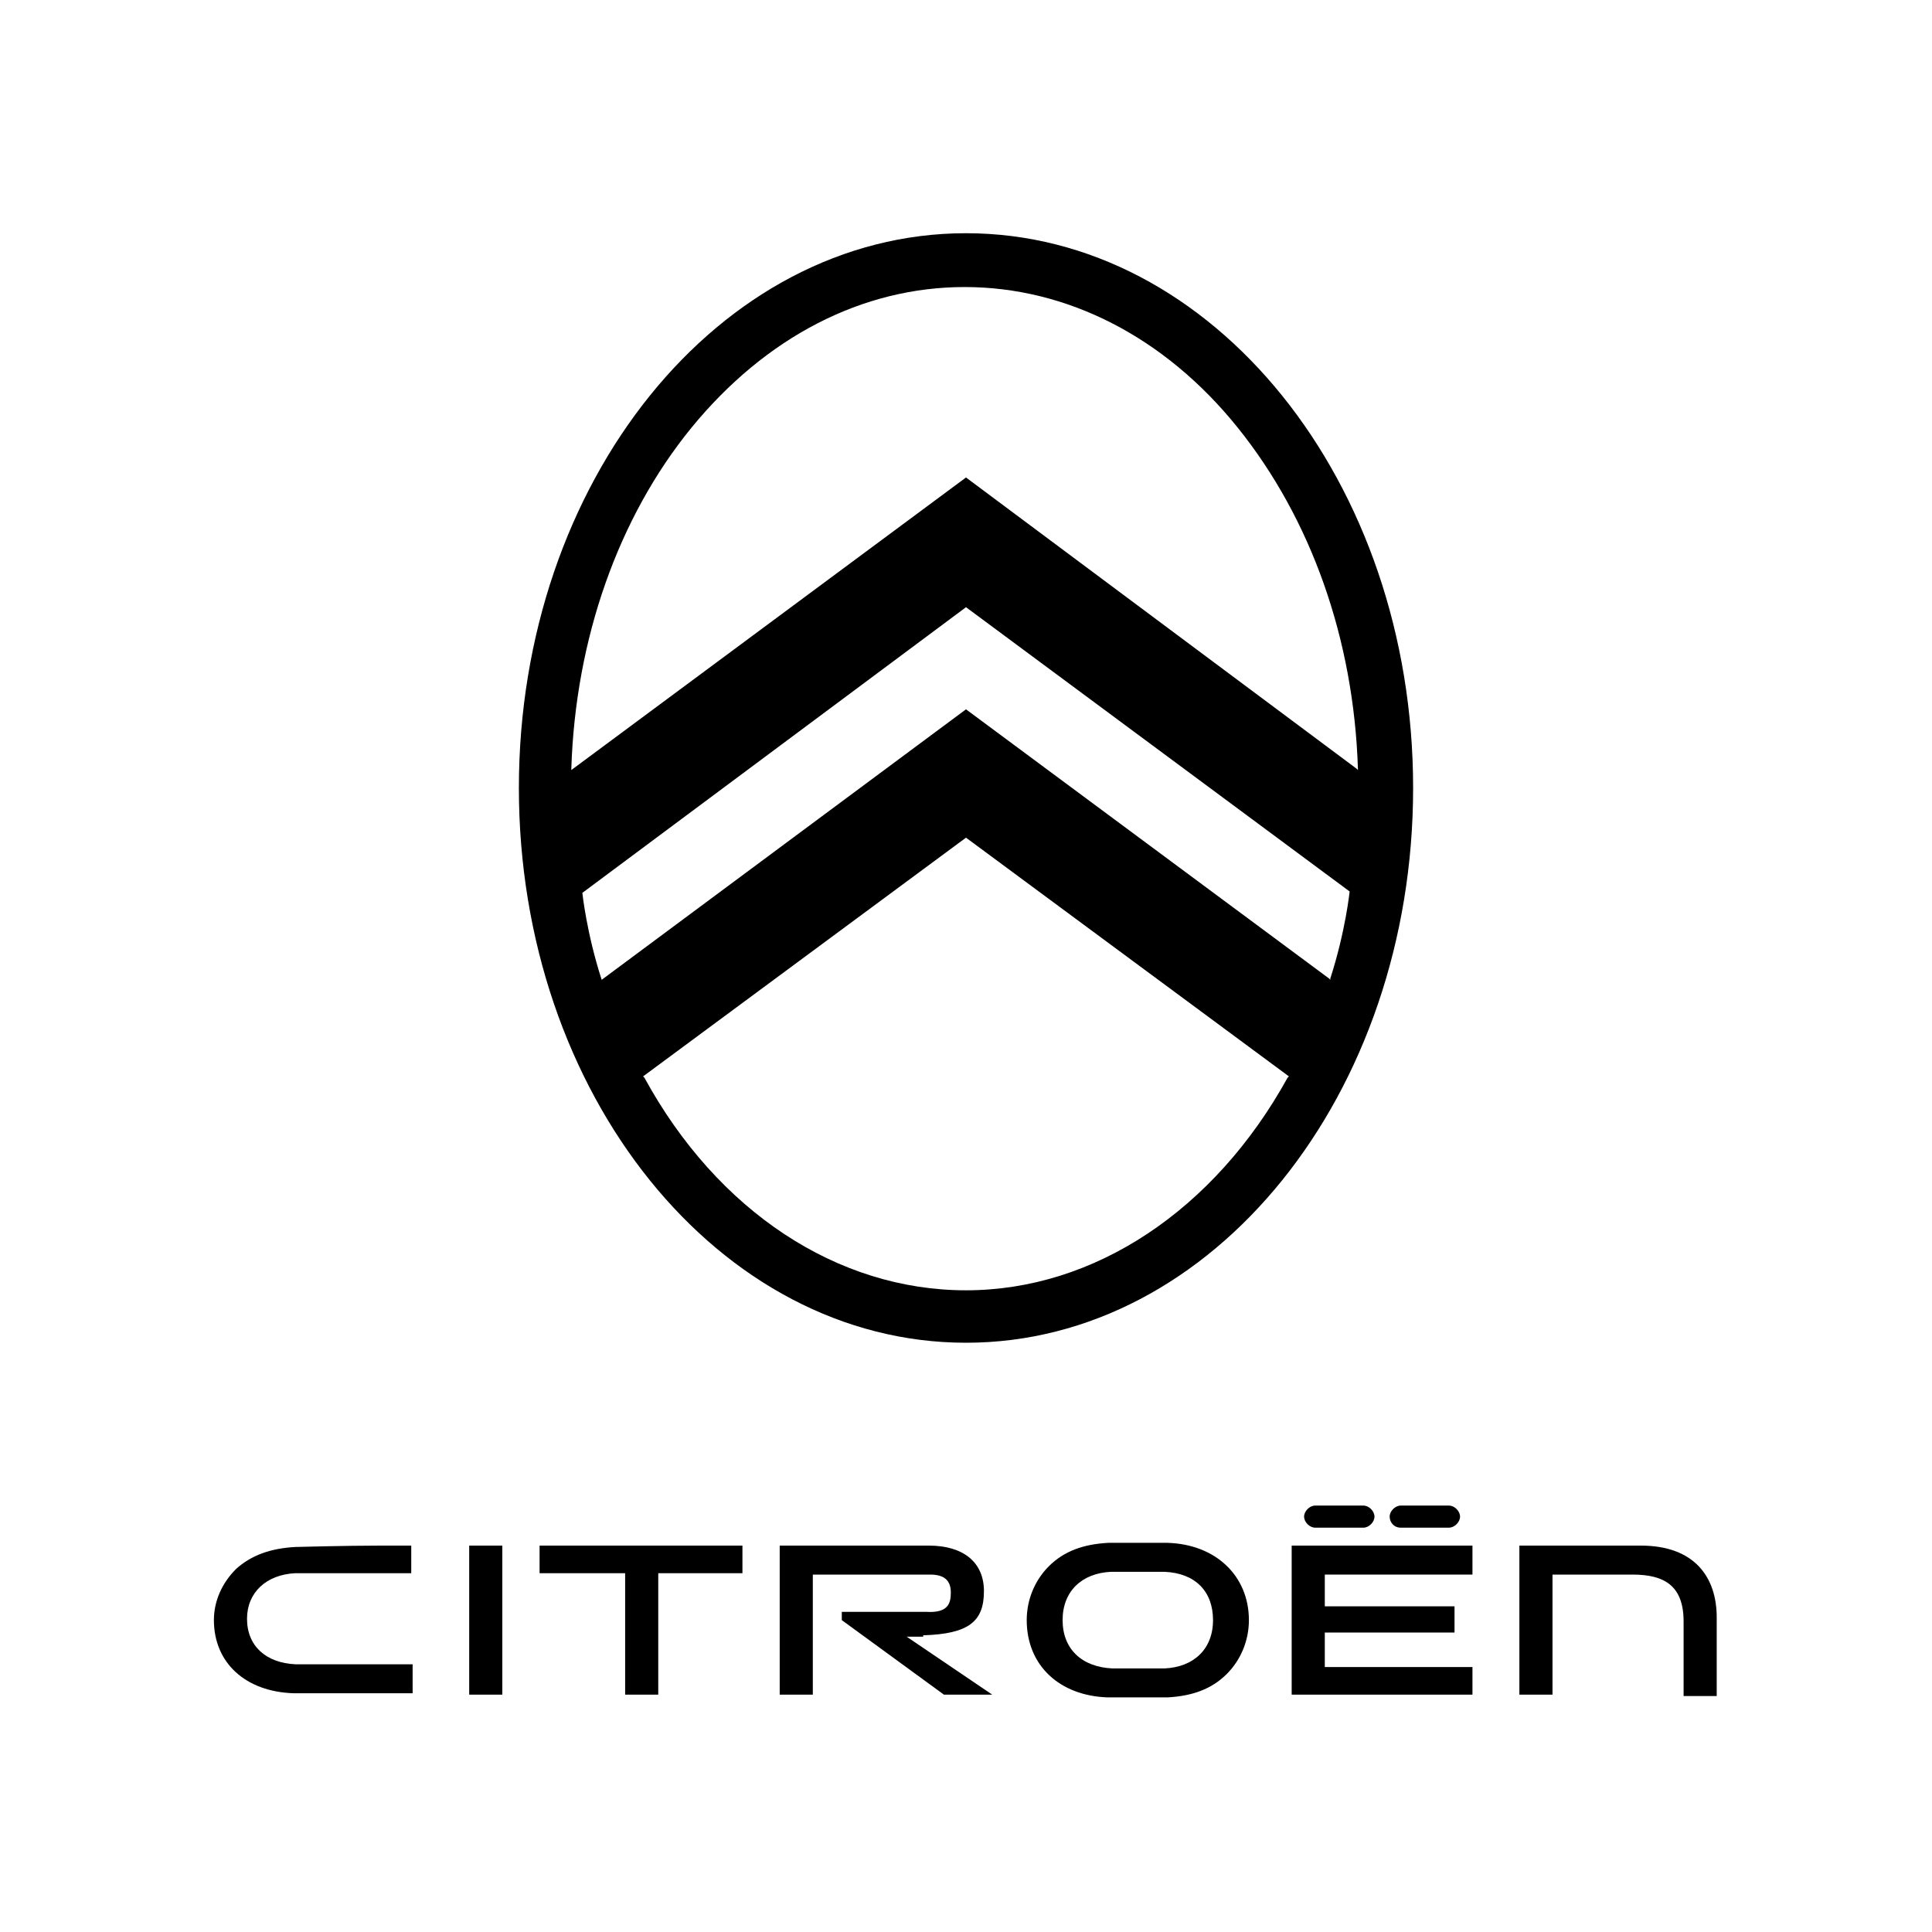
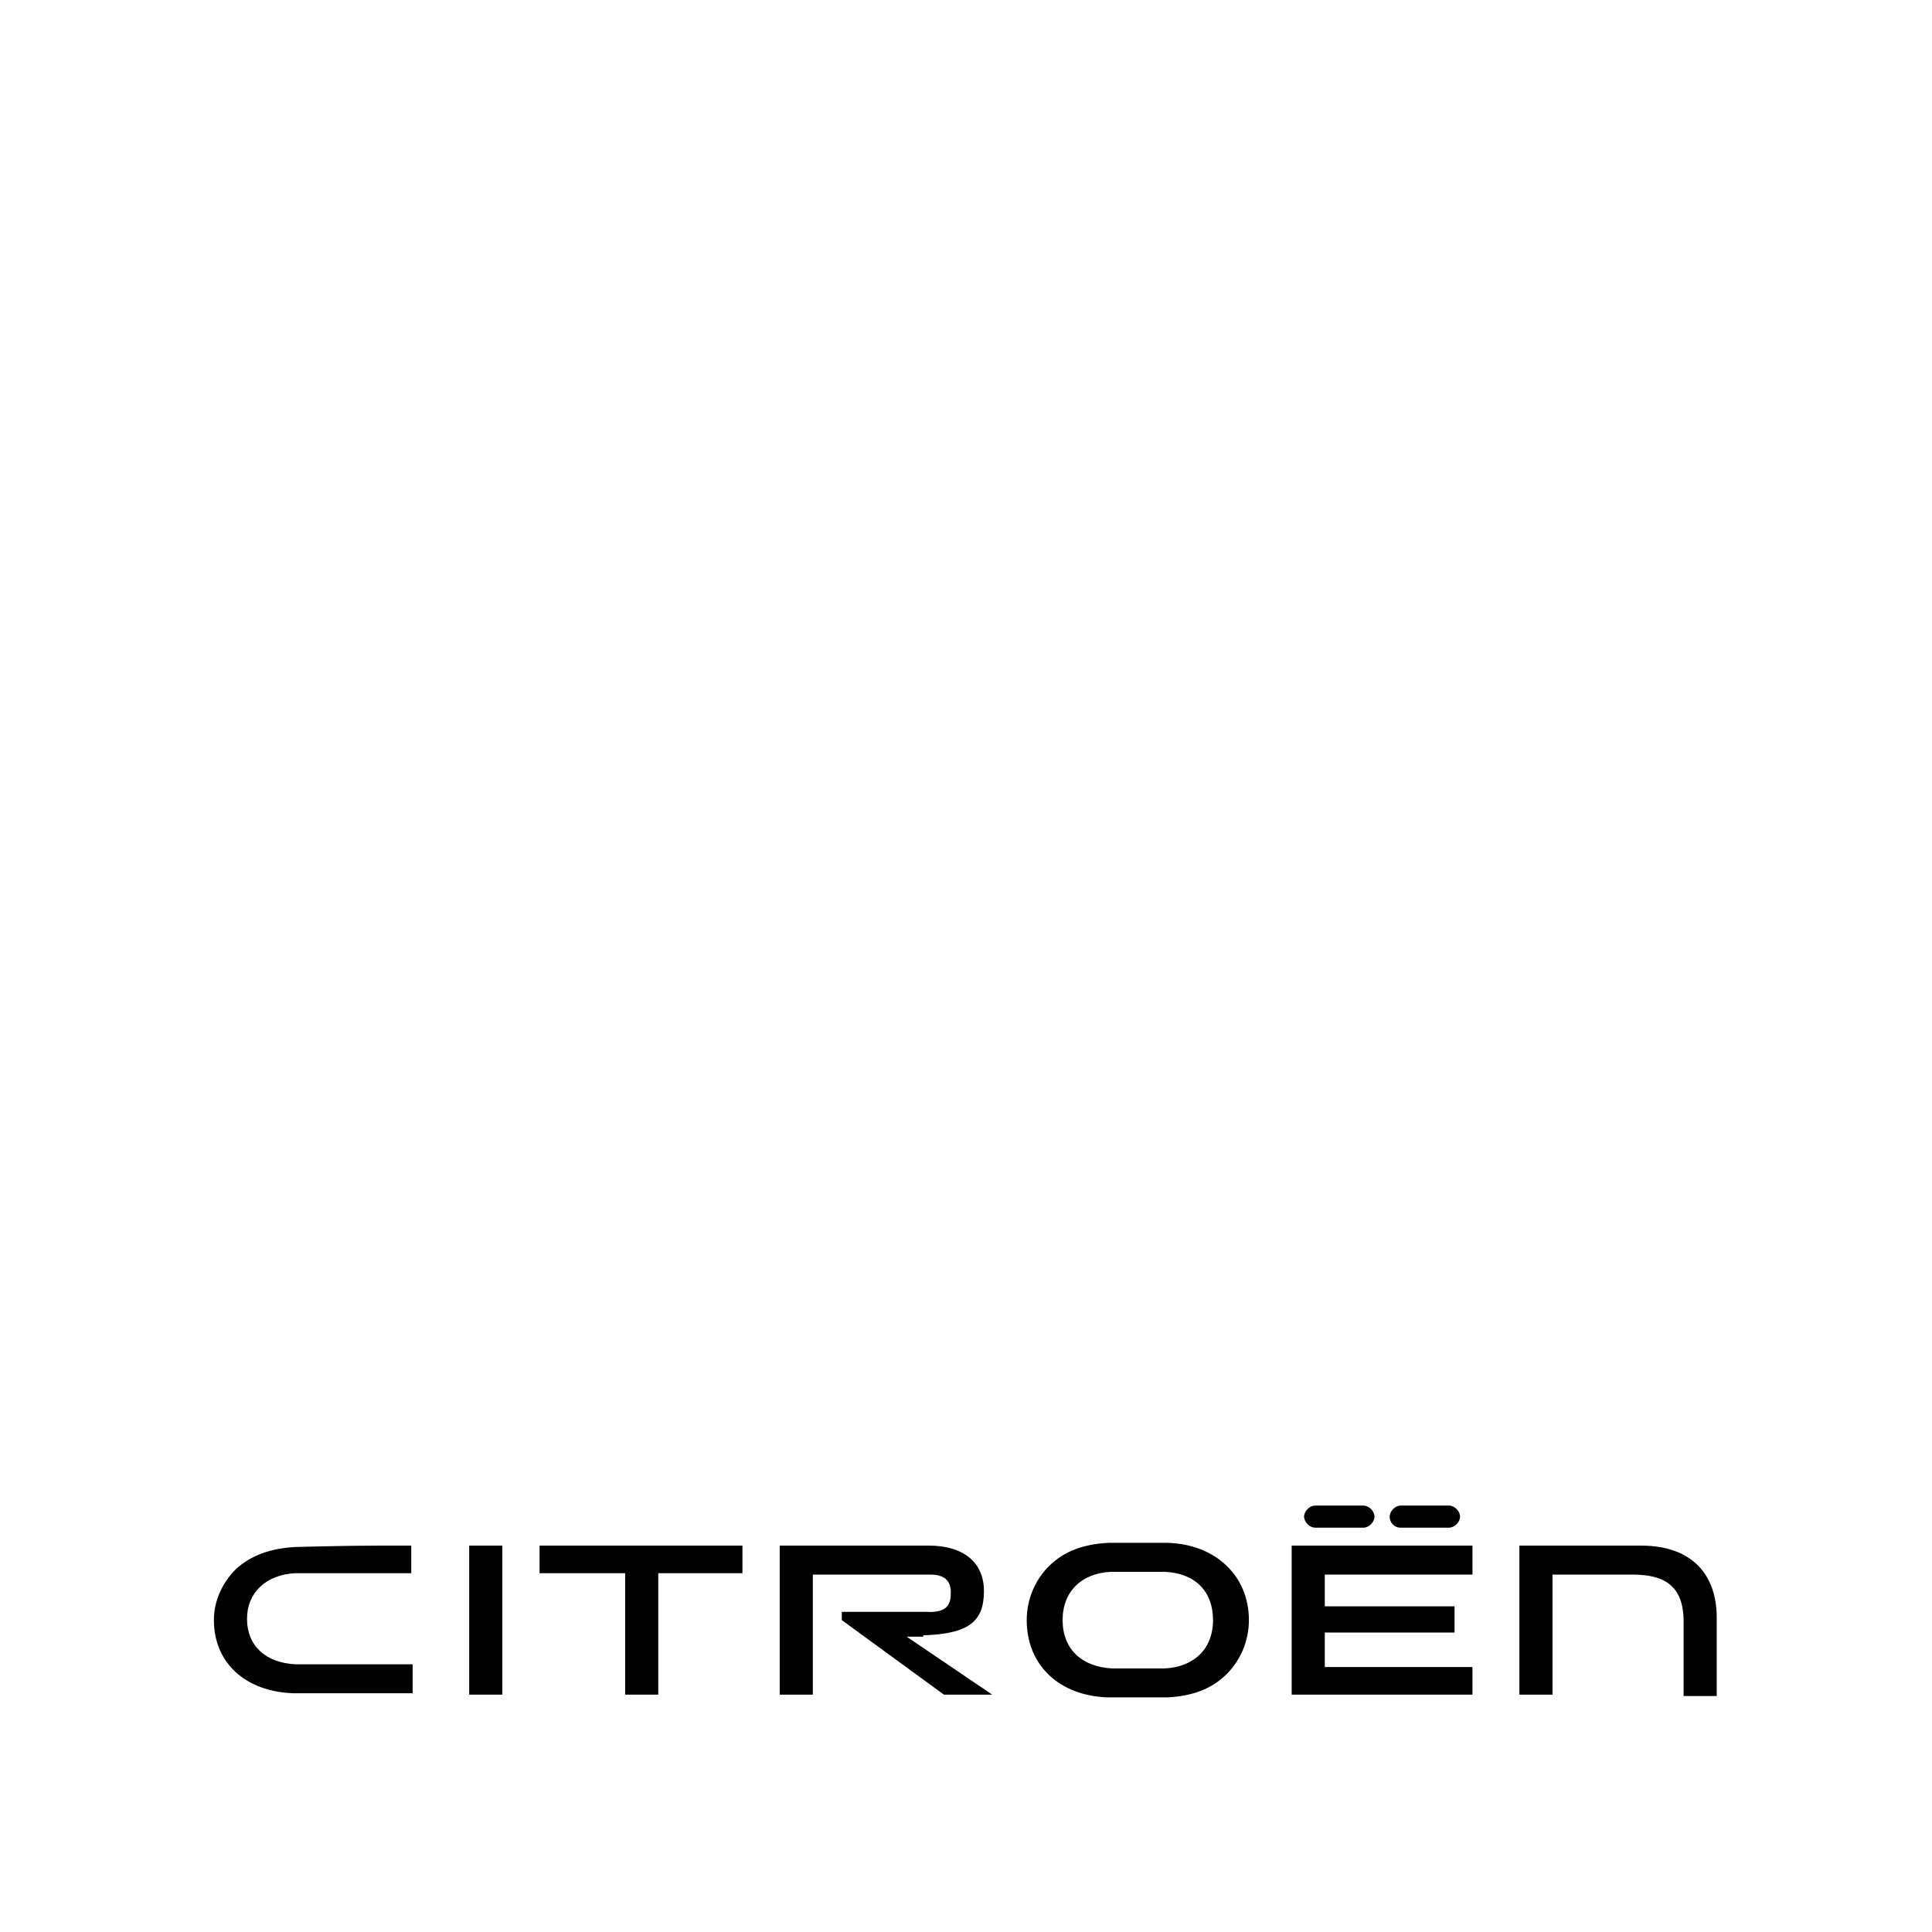
<svg xmlns="http://www.w3.org/2000/svg" version="1.1" id="Layer_1" x="0px" y="0px" viewBox="0 0 140 140" style="enable-background:new 0 0 140 140;" xml:space="preserve">
  <g id="fond_blanc">
    <g>
      <g>
        <polygon points="45.5,-292.3 50.4,-292.3 50.4,-285.4 52.3,-285.4 52.3,-292.3 57.1,-292.3 57.1,-293.9 45.5,-293.9    " />
        <rect x="41.5" y="-293.9" width="1.9" height="8.6" />
        <path d="M108.8-293.9h-7v8.5h1.9v-6.9h4.6c1.8,0,2.9,0.7,2.9,2.7v4.3h1.9v-4.5C113.1-292.1,111.8-293.9,108.8-293.9" />
        <path d="M95-294.9h2.8c0.3,0,0.6-0.3,0.6-0.6c0-0.3-0.3-0.6-0.6-0.6H95c-0.3,0-0.6,0.3-0.6,0.6C94.3-295.2,94.6-294.9,95-294.9" />
        <path d="M67.6-288.7c2.6-0.1,3.5-0.8,3.5-2.6c0-1.6-1.2-2.6-3.1-2.6h-8.6v8.5h1.9v-6.9H68c0.8,0,1.2,0.3,1.2,1     c0,0.6-0.2,1.2-1.4,1.1H63v0.5l5.9,4.3h2.8l-4.9-3.4h0.8V-288.7z" />
        <path d="M81.5-294.1c-0.6,0-1.2,0-1.8,0c-1,0-1.7,0-1.7,0l0,0c-1.4,0-2.6,0.5-3.4,1.3s-1.3,1.9-1.3,3.1l0,0     c0,2.6,1.9,4.4,4.7,4.4c0.6,0,1.2,0,1.8,0c1,0,1.7,0,1.7,0l0,0c1.4,0,2.6-0.5,3.4-1.3s1.3-1.9,1.3-3.1l0,0     C86.2-292.2,84.3-293.9,81.5-294.1 M84.2-289.6c0,1.6-1.1,2.7-2.8,2.8l0,0l0,0c-0.1,0-0.5,0-1.4,0c-0.6,0-1.1,0-1.7,0l0,0     c-1.7,0-2.8-1.1-2.8-2.8c0-1.7,1.1-2.7,2.8-2.8l0,0l0,0c0,0,0.7,0,1.7,0c0.6,0,0.8,0,1.3,0h0.1C83.1-292.4,84.2-291.3,84.2-289.6     L84.2-289.6z" />
        <polygon points="88.7,-285.3 99.1,-285.3 99.1,-287 90.6,-287 90.6,-288.9 98.1,-288.9 98.1,-290.4 90.6,-290.4 90.6,-292.3      99.1,-292.3 99.1,-293.9 88.7,-293.9    " />
        <path d="M90.1-294.9h2.8c0.3,0,0.6-0.3,0.6-0.6c0-0.3-0.3-0.6-0.6-0.6h-2.8c-0.3,0-0.6,0.3-0.6,0.6     C89.5-295.2,89.7-294.9,90.1-294.9" />
        <path d="M31.5-293.9L31.5-293.9c-1.4,0-2.5,0.5-3.4,1.3c-0.8,0.8-1.2,1.8-1.2,3l0,0c0,2.5,1.8,4.2,4.6,4.2c0.8,0,3.1,0,4.1,0     c1.3,0,2.4,0,2.8,0v-1.6c-0.5,0-4.6,0-5.1,0c-0.6,0-1.1,0-1.6,0c-1.7,0-2.8-1.1-2.8-2.6s1.1-2.6,2.7-2.6l0,0l0,0c0,0,0.7,0,1.7,0     c0.3,0,4.4,0,5,0v-1.6c-0.4,0-1,0-1.7,0C34.4-293.9,31.5-293.9,31.5-293.9" />
      </g>
      <path d="M70-369.3c-14.1,0-25.7,14.3-25.7,31.8c0,17.6,11.5,31.8,25.7,31.8s25.7-14.3,25.7-31.8S84.1-369.3,70-369.3z M49.1-326.4    L49.1-326.4c-0.9-2.7-1.1-5-1.1-5l0,0l0,0l22-16.3l22.1,16.3l0,0c0,0-0.3,2.3-1.1,5v0.1h-0.1l0,0L70-341.9L49.1-326.4L49.1-326.4z     M70-308.6c-7.3,0-14.2-4.6-18.5-12.2l-0.1-0.1L70-334.6l18.5,13.7v0.1l0,0C84.2-313.1,77.4-308.6,70-308.6z M70-355.2l-22.6,16.8    v-0.1c0.2-7.4,2.7-14.4,6.9-19.6s9.8-8.1,15.7-8.1c5.9,0,11.5,2.9,15.7,8.1s6.7,12.2,6.9,19.6v0.1l-0.1-0.1L70-355.2z" />
    </g>
    <g>
      <g>
        <polygon points="45.5,-80 50.4,-80 50.4,-73.1 52.3,-73.1 52.3,-80 57.1,-80 57.1,-81.6 45.5,-81.6    " />
        <rect x="41.5" y="-81.6" width="1.9" height="8.6" />
        <path d="M108.8-81.6h-7v8.5h1.9V-80h4.6c1.8,0,2.9,0.7,2.9,2.7v4.3h1.9v-4.5C113.1-79.8,111.8-81.6,108.8-81.6" />
        <path d="M95-82.6h2.8c0.3,0,0.6-0.3,0.6-0.6c0-0.3-0.3-0.6-0.6-0.6H95c-0.3,0-0.6,0.3-0.6,0.6C94.3-82.9,94.6-82.6,95-82.6" />
        <path d="M67.6-76.4c2.6-0.1,3.5-0.8,3.5-2.6c0-1.6-1.2-2.6-3.1-2.6h-8.6v8.5h1.9V-80H68c0.8,0,1.2,0.3,1.2,1     c0,0.6-0.2,1.2-1.4,1.1H63v0.5l5.9,4.3h2.8l-4.9-3.4L67.6-76.4L67.6-76.4z" />
        <path d="M81.5-81.8c-0.6,0-1.2,0-1.8,0c-1,0-1.7,0-1.7,0l0,0c-1.4,0-2.6,0.5-3.4,1.3s-1.3,1.9-1.3,3.1l0,0c0,2.6,1.9,4.4,4.7,4.4     c0.6,0,1.2,0,1.8,0c1,0,1.7,0,1.7,0l0,0c1.4,0,2.6-0.5,3.4-1.3s1.3-1.9,1.3-3.1l0,0C86.2-79.8,84.3-81.6,81.5-81.8 M84.2-77.3     c0,1.6-1.1,2.7-2.8,2.8l0,0l0,0c-0.1,0-0.5,0-1.4,0c-0.6,0-1.1,0-1.7,0l0,0c-1.7,0-2.8-1.1-2.8-2.8c0-1.7,1.1-2.7,2.8-2.8l0,0     l0,0c0,0,0.7,0,1.7,0c0.6,0,0.8,0,1.3,0h0.1C83.1-80,84.2-79,84.2-77.3L84.2-77.3z" />
        <polygon points="88.7,-73 99.1,-73 99.1,-74.6 90.6,-74.6 90.6,-76.6 98.1,-76.6 98.1,-78.1 90.6,-78.1 90.6,-80 99.1,-80      99.1,-81.6 88.7,-81.6    " />
        <path d="M90.1-82.6h2.8c0.3,0,0.6-0.3,0.6-0.6c0-0.3-0.3-0.6-0.6-0.6h-2.8c-0.3,0-0.6,0.3-0.6,0.6S89.7-82.6,90.1-82.6" />
        <path d="M31.5-81.5L31.5-81.5c-1.4,0-2.5,0.5-3.4,1.3c-0.8,0.8-1.2,1.8-1.2,3l0,0c0,2.5,1.8,4.2,4.6,4.2c0.8,0,3.1,0,4.1,0     c1.3,0,2.4,0,2.8,0v-1.6c-0.5,0-4.6,0-5.1,0c-0.6,0-1.1,0-1.6,0c-1.7,0-2.8-1.1-2.8-2.6s1.1-2.6,2.7-2.6l0,0l0,0c0,0,0.7,0,1.7,0     c0.3,0,4.4,0,5,0v-1.6c-0.4,0-1,0-1.7,0C34.4-81.6,31.5-81.5,31.5-81.5" />
      </g>
      <path d="M70-157c-14.1,0-25.7,14.3-25.7,31.8S55.9-93.3,70-93.3s25.7-14.3,25.7-31.8S84.1-157,70-157z M49.1-114.1L49.1-114.1    c-0.9-2.7-1.1-5-1.1-5l0,0l0,0l22-16.3l22.1,16.3l0,0c0,0-0.3,2.3-1.1,5v0.1h-0.1l0,0L70-129.6L49.1-114.1L49.1-114.1z M70-96.3    c-7.3,0-14.2-4.6-18.5-12.2l-0.1-0.1L70-122.3l18.5,13.7v0.1l0,0C84.2-100.8,77.4-96.3,70-96.3z M70-142.9l-22.6,16.8v-0.1    c0.2-7.4,2.7-14.4,6.9-19.6s9.8-8.1,15.7-8.1c5.9,0,11.5,2.9,15.7,8.1c4.2,5.2,6.7,12.2,6.9,19.6v0.1l-0.1-0.1L70-142.9z" />
    </g>
    <g>
      <g>
        <polygon points="39.1,114 45.3,114 45.3,122.8 47.7,122.8 47.7,114 53.8,114 53.8,112 39.1,112    " />
        <rect x="34" y="112" width="2.4" height="10.8" />
        <path d="M118.9,112h-8.8v10.8h2.4v-8.7h5.8c2.3,0,3.7,0.8,3.7,3.4v5.4h2.4v-5.7C124.4,114.3,122.8,112,118.9,112" />
        <path d="M101.5,110.7h3.5c0.4,0,0.8-0.4,0.8-0.8s-0.4-0.8-0.8-0.8h-3.5c-0.4,0-0.8,0.4-0.8,0.8     C100.7,110.3,101,110.7,101.5,110.7" />
        <path d="M66.9,118.5c3.3-0.1,4.4-1,4.4-3.2c0-2.1-1.5-3.3-4-3.3H56.5v10.8h2.4v-8.7h8.5c1,0,1.5,0.4,1.5,1.3     c0,0.8-0.2,1.5-1.8,1.4H61v0.6l7.4,5.4h3.5l-6.2-4.2h1.2V118.5z" />
        <path d="M84.6,111.8c-0.7,0-1.5,0-2.2,0c-1.3,0-2.1,0-2.1,0l0,0c-1.8,0.1-3.2,0.6-4.3,1.7c-1,1-1.6,2.4-1.6,3.9l0,0     c0,3.3,2.4,5.5,5.9,5.6c0.7,0,1.5,0,2.2,0c1.3,0,2.1,0,2.1,0l0,0c1.8-0.1,3.2-0.6,4.3-1.7c1-1,1.6-2.4,1.6-3.9l0,0     C90.5,114.2,88.1,111.9,84.6,111.8 M87.9,117.4c0,2.1-1.4,3.4-3.5,3.5l0,0l0,0c-0.1,0-0.6,0-1.7,0c-0.7,0-1.4,0-2.1,0l0,0     c-2.2-0.1-3.6-1.4-3.6-3.5s1.4-3.4,3.5-3.5l0,0l0,0c0,0,0.9,0,2.2,0c0.7,0,1,0,1.6,0h0.1C86.6,114,87.9,115.3,87.9,117.4     L87.9,117.4z" />
        <polygon points="93.6,122.8 106.7,122.8 106.7,120.8 96,120.8 96,118.3 105.4,118.3 105.4,116.4 96,116.4 96,114.1 106.7,114.1      106.7,112 93.6,112    " />
        <path d="M95.3,110.7h3.5c0.4,0,0.8-0.4,0.8-0.8s-0.4-0.8-0.8-0.8h-3.5c-0.4,0-0.8,0.4-0.8,0.8C94.5,110.3,94.9,110.7,95.3,110.7" />
        <path d="M21.4,112.1L21.4,112.1c-1.8,0.1-3.2,0.6-4.3,1.6c-1,1-1.6,2.3-1.6,3.7l0,0c0,3.1,2.3,5.2,5.8,5.3c1,0,3.9,0,5.1,0     c1.6,0,3.1,0,3.5,0v-2.1c-0.7,0-5.8,0-6.4,0c-0.7,0-1.4,0-2.1,0c-2.1-0.1-3.5-1.3-3.5-3.3c0-1.9,1.4-3.2,3.5-3.3l0,0l0,0     c0,0,0.9,0,2.1,0c0.3,0,5.6,0,6.3,0v-2c-0.5,0-1.2,0-2.2,0C25.1,112,21.4,112.1,21.4,112.1" />
      </g>
-       <path d="M70,16.9c-17.9,0-32.4,18-32.4,40.2S52.1,97.3,70,97.3s32.4-18,32.4-40.2S87.9,16.9,70,16.9z M43.6,71L43.6,71    c-1.1-3.4-1.4-6.3-1.4-6.3l0,0l0,0L70,44l27.8,20.6l0,0c0,0-0.3,2.9-1.4,6.3V71l-0.1-0.1l0,0L70,51.4L43.6,71L43.6,71z M70,93.5    c-9.3,0-18-5.7-23.3-15.4L46.6,78L70,60.7L93.4,78l-0.1,0.1l0,0C88,87.7,79.3,93.5,70,93.5z M70,34.6L41.4,55.8v-0.1    c0.3-9.4,3.4-18.2,8.7-24.7c5.4-6.6,12.4-10.2,19.8-10.2S84.4,24.4,89.7,31c5.3,6.6,8.4,15.3,8.7,24.7v0.1l-0.1-0.1L70,34.6z" />
    </g>
  </g>
  <g id="fond_noir">
    <g>
      <rect x="-3137.5" y="445.2" width="1074.3" height="996.7" />
      <g>
        <polygon points="-2841.3,1287.7 -2793.5,1287.7 -2793.5,1356.1 -2774.7,1356.1 -2774.7,1287.7 -2727,1287.7 -2727,1271.8      -2841.3,1271.8    " />
        <rect x="-2881.6" y="1271.8" width="18.8" height="84.3" />
        <path d="M-2218.3,1272.2h-68.8v84.2h18.8v-68.3h45.5c17.7,0,28.8,6.5,28.8,26.4v41.9h18.8v-44.2     C-2175.1,1289.7-2188.1,1272.2-2218.3,1272.2" />
        <path d="M-2354.5,1261.7h27.7c3.1,0,5.9-2.7,5.9-6c0-3.4-2.7-6.1-5.9-6.1h-27.7c-3.4,0-6.1,2.7-6.1,6.1     C-2360.6,1259-2357.9,1261.7-2354.5,1261.7" />
        <path d="M-2624.4,1323c26-0.6,34.6-7.5,34.6-25.3c0-16.1-11.5-25.6-30.9-25.6h-84.7v84.2h18.8V1288h66c7.4,0,11.4,3.4,11.4,10.1     c0,5.9-1.9,11.6-14,11.2h-47.5v4.9l57.9,41.9h27.3l-48.2-33L-2624.4,1323L-2624.4,1323z" />
-         <path d="M-2486.6,1270.4c-5.7-0.2-11.6-0.4-17.4-0.4c-9.9,0-16.3,0.4-16.4,0.4h-0.3c-13.7,0.4-25.3,5-33.7,13.2     c-8,7.8-12.4,18.7-12.4,30.6v0.1c0,25.6,18.6,43.2,46.2,43.8c5.7,0.2,11.6,0.4,17.4,0.4c9.9,0,16.3-0.3,16.4-0.4h0.3     c13.7-0.4,25.3-5,33.7-13.2c8-7.8,12.4-18.7,12.4-30.6v-0.1C-2440.4,1289.1-2459,1271.5-2486.6,1270.4 M-2460.4,1314     c-0.1,16.2-10.6,26.8-27.6,27.5h-0.4h-0.4c-1,0.1-5,0.4-13.6,0.4c-5.7,0-11.2-0.1-16.4-0.4h-0.3c-17.1-0.4-27.8-11-27.8-27.5     c0-16.3,10.6-26.9,27.6-27.6h0.4h0.3c0.1,0,7.1-0.4,16.8-0.4c5.5,0,7.8,0.1,12.4,0.3h0.7c17.6,0.8,28.1,11.1,28.1,27.5v0.2     H-2460.4z" />
+         <path d="M-2486.6,1270.4c-5.7-0.2-11.6-0.4-17.4-0.4c-9.9,0-16.3,0.4-16.4,0.4h-0.3c-13.7,0.4-25.3,5-33.7,13.2     c-8,7.8-12.4,18.7-12.4,30.6v0.1c0,25.6,18.6,43.2,46.2,43.8c5.7,0.2,11.6,0.4,17.4,0.4c9.9,0,16.3-0.3,16.4-0.4h0.3     c13.7-0.4,25.3-5,33.7-13.2c8-7.8,12.4-18.7,12.4-30.6C-2440.4,1289.1-2459,1271.5-2486.6,1270.4 M-2460.4,1314     c-0.1,16.2-10.6,26.8-27.6,27.5h-0.4h-0.4c-1,0.1-5,0.4-13.6,0.4c-5.7,0-11.2-0.1-16.4-0.4h-0.3c-17.1-0.4-27.8-11-27.8-27.5     c0-16.3,10.6-26.9,27.6-27.6h0.4h0.3c0.1,0,7.1-0.4,16.8-0.4c5.5,0,7.8,0.1,12.4,0.3h0.7c17.6,0.8,28.1,11.1,28.1,27.5v0.2     H-2460.4z" />
        <polygon points="-2415.9,1356.3 -2313.4,1356.3 -2313.4,1340.4 -2397.1,1340.4 -2397.1,1321.5 -2323.7,1321.5 -2323.7,1306.2      -2397.1,1306.2 -2397.1,1288.1 -2313.4,1288.1 -2313.4,1272.2 -2415.9,1272.2    " />
        <path d="M-2402.5,1261.7h27.5c3.3,0,6-2.7,6-6c0-3.4-2.7-6.1-6-6.1h-27.5c-3.4,0-6.1,2.7-6.1,6.1     C-2408.6,1259-2405.9,1261.7-2402.5,1261.7" />
-         <path d="M-2980,1272.4h-0.3c-13.4,0.4-24.8,4.7-33,12.5c-7.9,7.4-12.2,17.8-12.2,29.1v0.1c0,24.3,18.2,41,45.3,41.6     c7.6,0.3,30.6,0.3,40.2,0.3c12.3,0,24.1-0.1,27.6-0.1v-16.1c-5.3,0.1-45.2,0.1-49.9,0.1c-5.6,0-11.2-0.1-16.2-0.3     c-16.6-0.4-27.4-10.4-27.4-25.5s10.6-25.3,27-25.9h0.4h0.3c0.1,0,6.9-0.3,16.5-0.3c2.7,0,43.7,0.1,49.3,0.1v-15.8     c-3.7-0.1-9.5-0.1-17.2-0.1C-2950.7,1272.1-2979.7,1272.4-2980,1272.4" />
      </g>
      <path d="M-2600.3,529.3c-139.4,0-252.9,140.8-252.9,313.8s113.4,313.8,252.9,313.8c139.4,0,252.9-140.8,252.9-313.8    S-2460.9,529.3-2600.3,529.3z M-2806.6,951.7l-0.2-0.7c-8.4-25.9-10.9-48.6-10.9-48.8v-0.3l0.3-0.2l217.1-160.6l217.4,160.8v0.3    c0,0.2-2.5,22.9-10.9,48.8l-0.2,0.7l-0.6-0.5l0,0l-205.6-152.5L-2806.6,951.7L-2806.6,951.7z M-2600.3,1127.3    c-72.4,0-140.2-44.9-182.2-120.2l-0.5-1l182.7-135.1l182.7,135.1l-0.5,0.9l0,0C-2460.1,1082.4-2527.9,1127.3-2600.3,1127.3z     M-2600.3,667.6l-223,165.4v-1.1c2.3-73.4,26.5-142,68.2-193.2c41.8-51.4,96.8-79.7,154.9-79.7c58,0,113,28.3,154.9,79.7    c41.7,51.2,65.9,119.8,68.2,193.2v1.1l-0.9-0.7L-2600.3,667.6z" />
    </g>
  </g>
</svg>